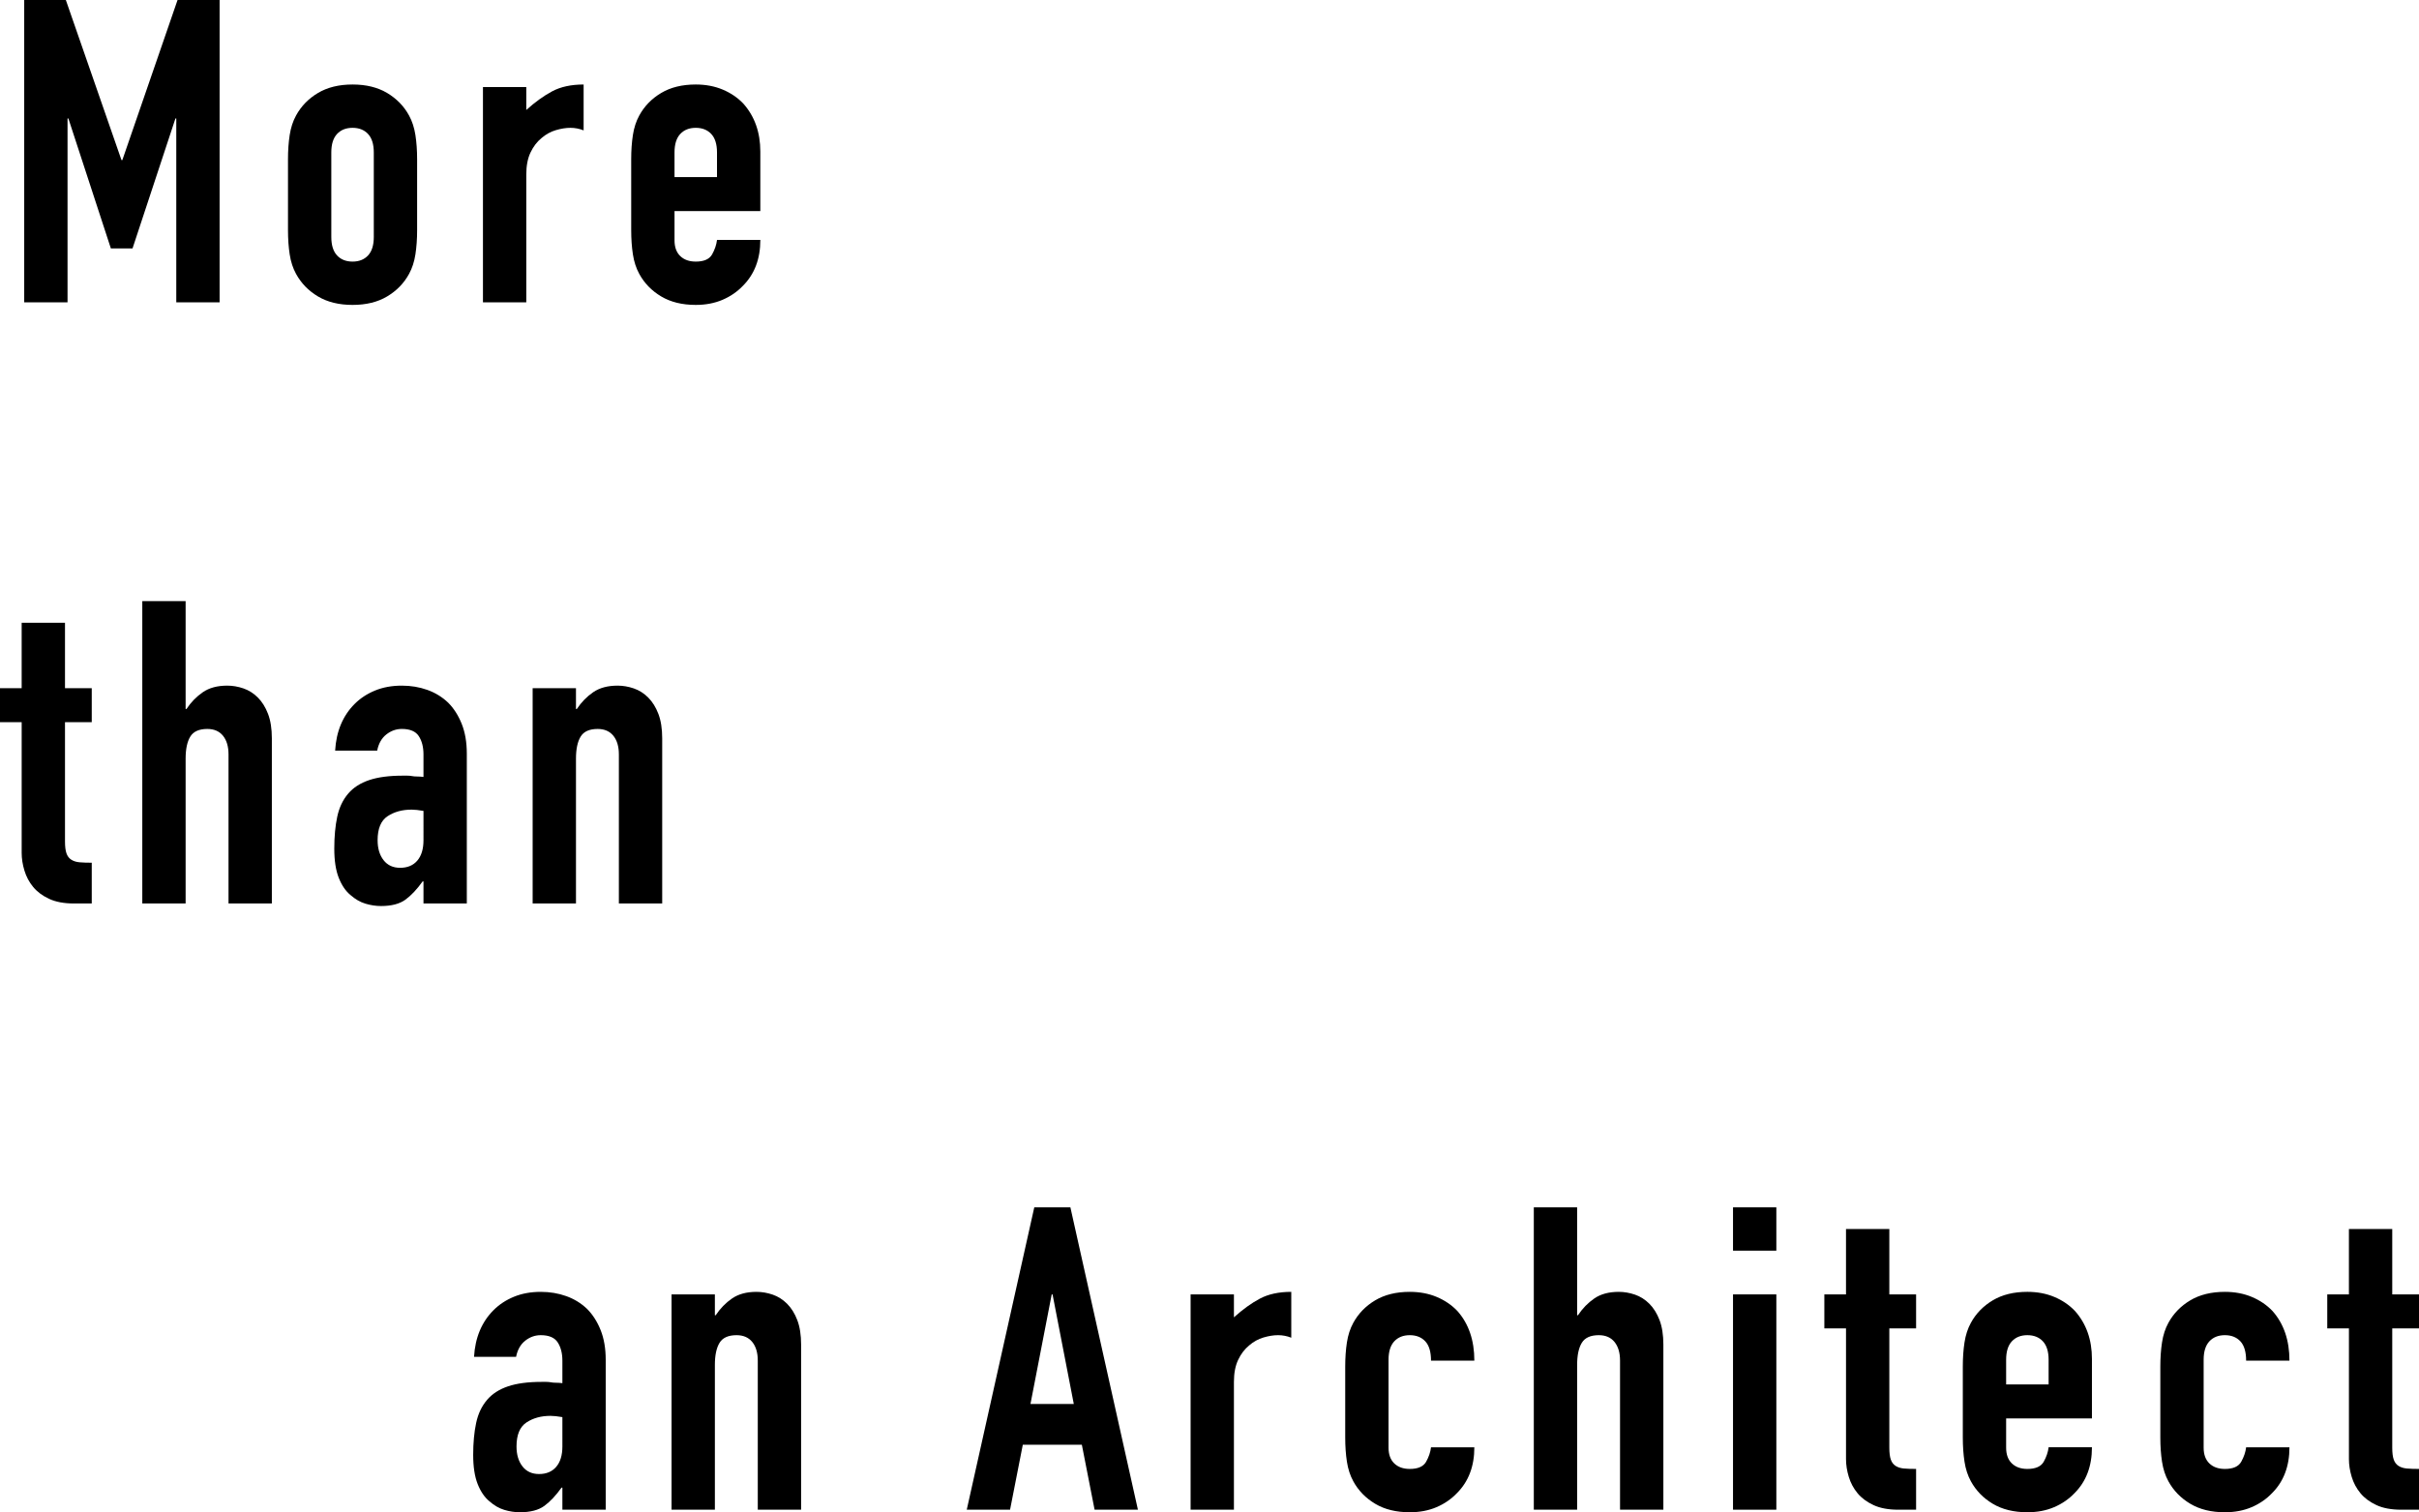
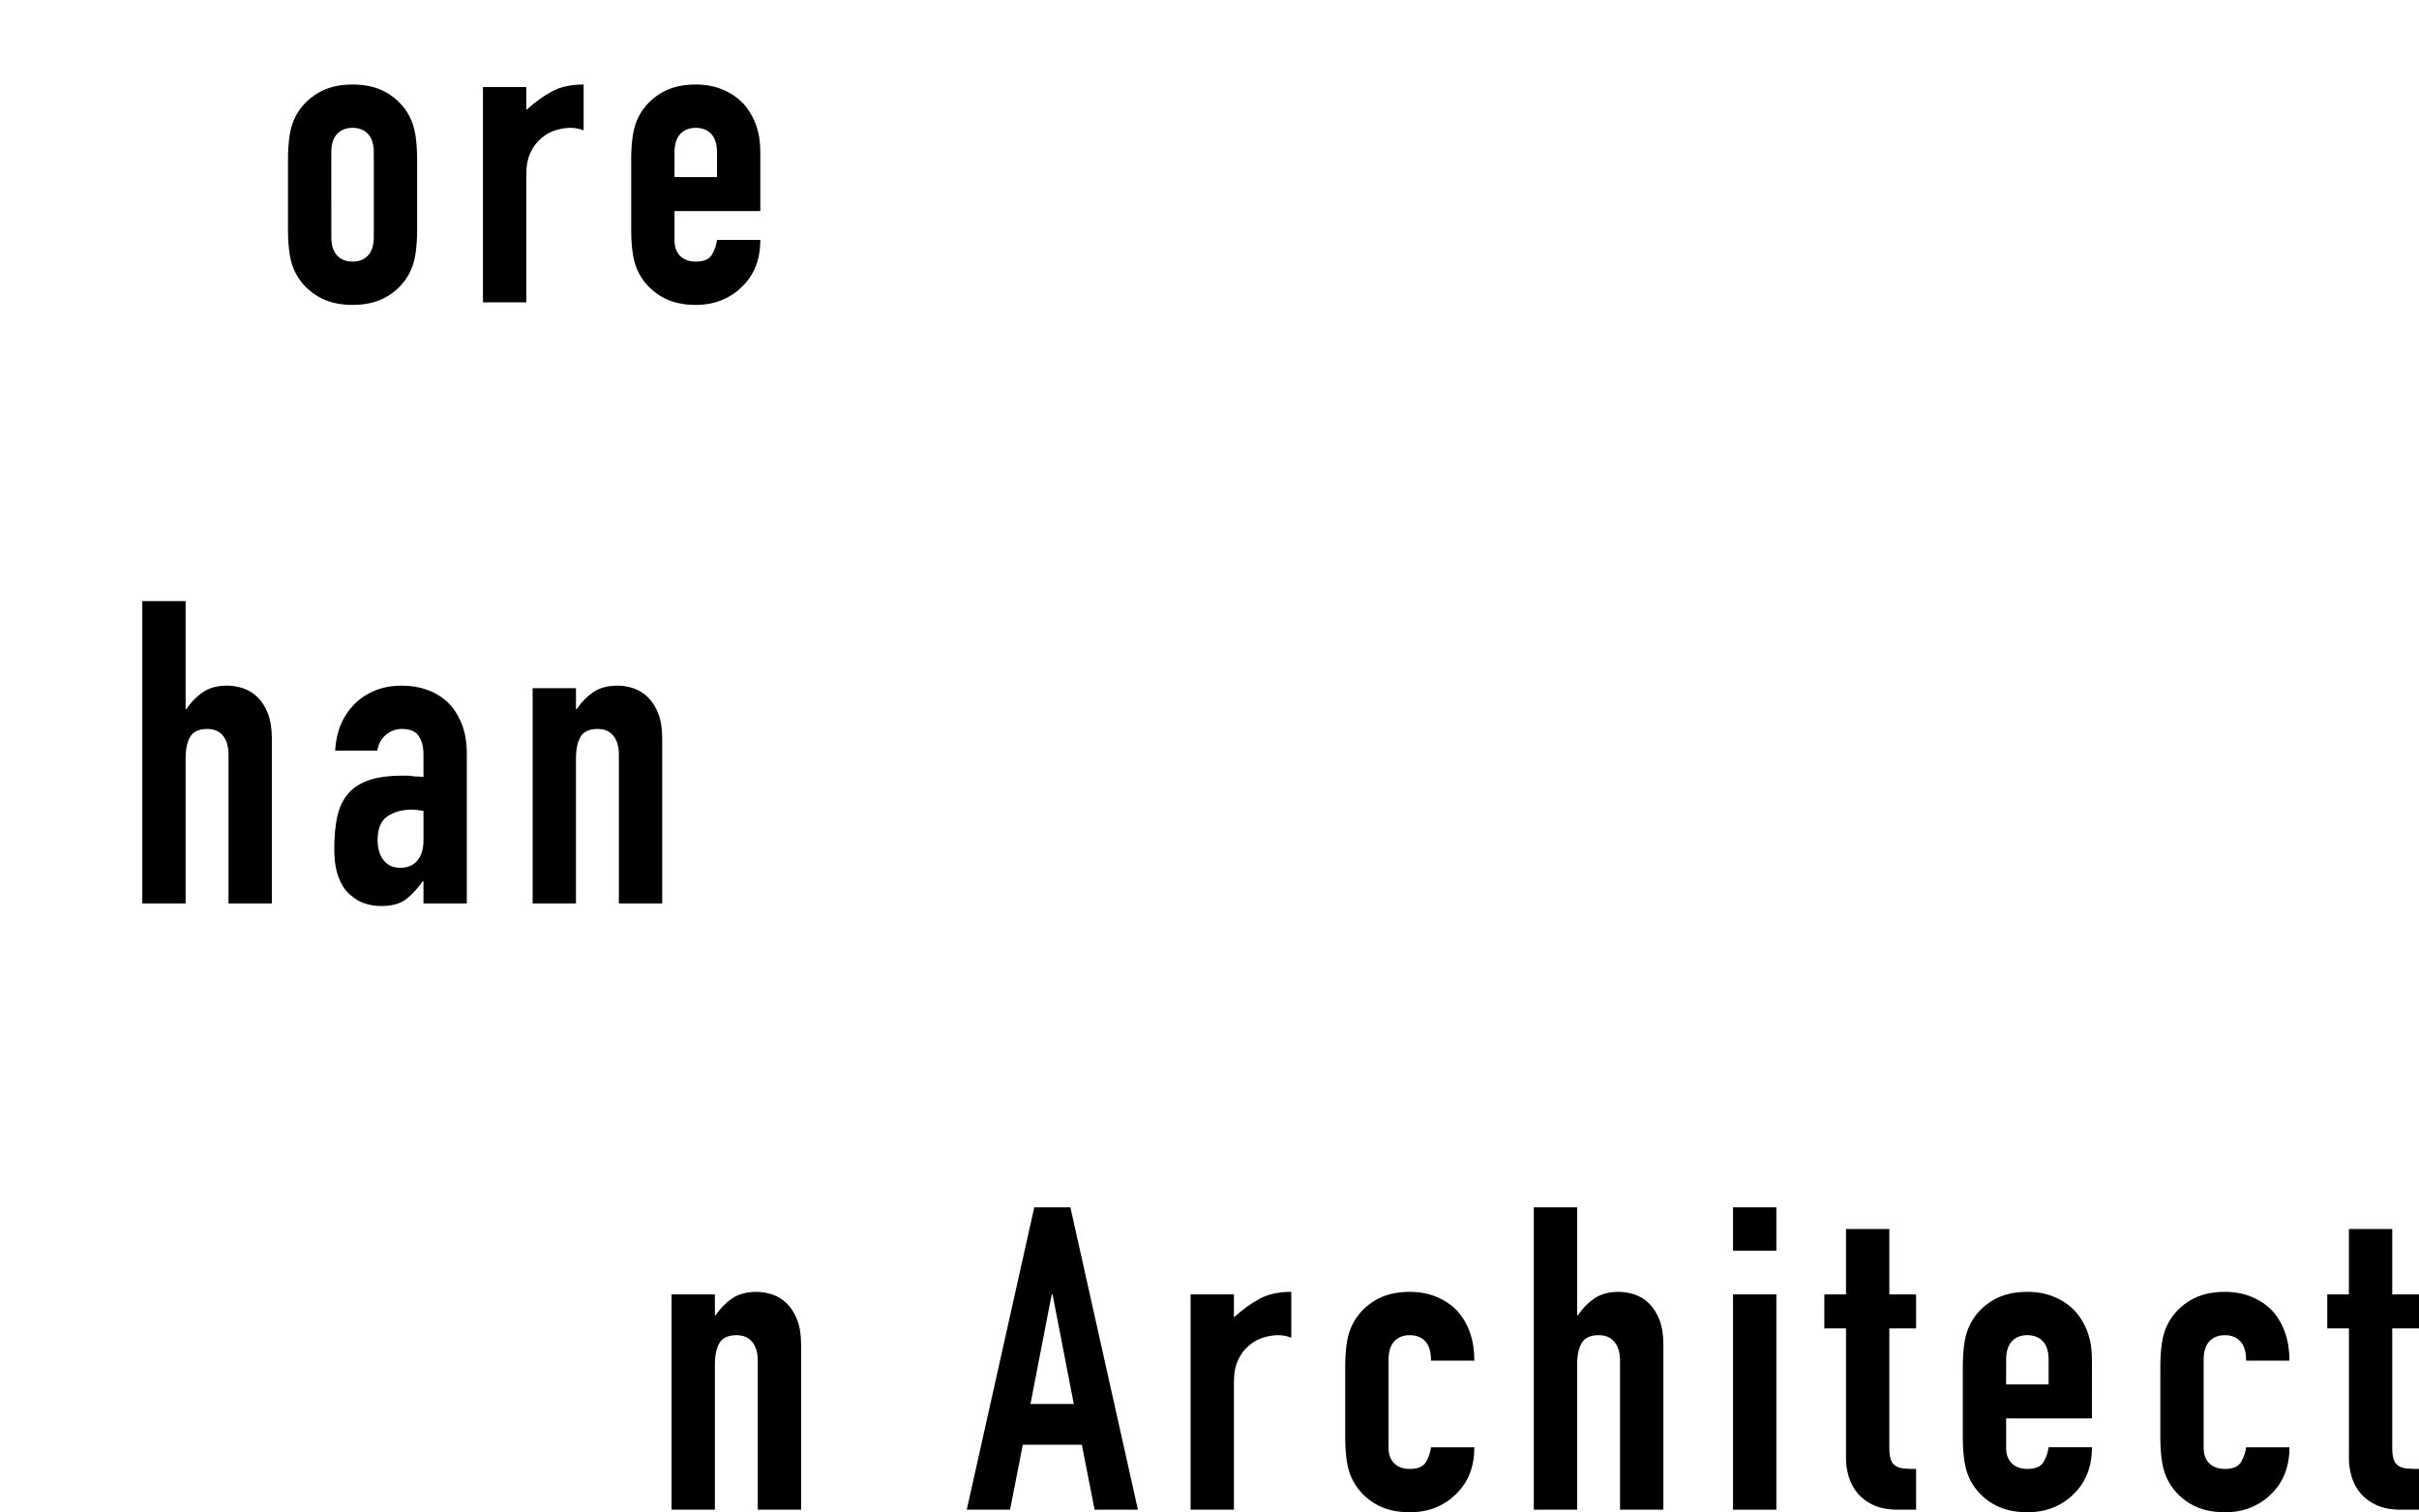
<svg xmlns="http://www.w3.org/2000/svg" version="1.1" id="レイヤー_1" x="0px" y="0px" width="682.793px" height="426.953px" viewBox="0 0 682.793 426.953" enable-background="new 0 0 682.793 426.953" xml:space="preserve">
-   <polygon points="6.834,85.364 6.834,0 18.584,0 34.29,45.2 34.53,45.2 50.116,0 61.986,0 61.986,85.364 49.757,85.364   49.757,33.451 49.517,33.451 37.407,70.138 31.293,70.138 19.303,33.451 19.063,33.451 19.063,85.364 " />
  <path d="M81.289,44.961c0-2.478,0.159-4.755,0.479-6.834c0.319-2.078,0.918-3.915,1.799-5.516c1.439-2.639,3.495-4.756,6.174-6.355  c2.677-1.597,5.935-2.397,9.772-2.397c3.837,0,7.092,0.801,9.771,2.397c2.677,1.6,4.736,3.717,6.175,6.355  c0.878,1.601,1.477,3.438,1.798,5.516c0.319,2.079,0.48,4.356,0.48,6.834v20.021c0,2.479-0.161,4.757-0.48,6.834  c-0.321,2.079-0.92,3.917-1.798,5.516c-1.439,2.637-3.498,4.757-6.175,6.354c-2.679,1.601-5.934,2.399-9.771,2.399  c-3.837,0-7.095-0.799-9.772-2.399c-2.679-1.597-4.735-3.717-6.174-6.354c-0.881-1.599-1.48-3.437-1.799-5.516  c-0.32-2.077-0.479-4.354-0.479-6.834V44.961z M93.518,66.9c0,2.319,0.54,4.059,1.619,5.217c1.079,1.158,2.536,1.737,4.376,1.737  c1.838,0,3.297-0.579,4.376-1.737c1.079-1.158,1.619-2.897,1.619-5.217V43.042c0-2.317-0.54-4.056-1.619-5.215  c-1.079-1.158-2.538-1.738-4.376-1.738c-1.84,0-3.297,0.58-4.376,1.738c-1.079,1.159-1.619,2.897-1.619,5.215V66.9z" />
  <path d="M136.32,85.364V24.579h12.229v6.473c2.477-2.236,4.916-3.995,7.313-5.275c2.399-1.276,5.355-1.918,8.873-1.918v12.948  c-1.199-0.479-2.439-0.718-3.717-0.718c-1.28,0-2.658,0.22-4.136,0.659c-1.48,0.439-2.817,1.18-4.017,2.218  c-1.279,1.04-2.319,2.397-3.117,4.076c-0.8,1.678-1.199,3.758-1.199,6.233v36.089H136.32z" />
  <path d="M214.611,59.588h-24.219v8.271c0,1.919,0.54,3.399,1.619,4.438c1.079,1.04,2.536,1.558,4.376,1.558  c2.317,0,3.855-0.678,4.616-2.038c0.759-1.357,1.218-2.717,1.379-4.076h12.229c0,5.356-1.639,9.673-4.916,12.948  c-1.6,1.679-3.518,2.997-5.755,3.956c-2.239,0.959-4.756,1.44-7.553,1.44c-3.837,0-7.095-0.8-9.772-2.399  c-2.679-1.597-4.735-3.716-6.174-6.354c-0.881-1.599-1.48-3.437-1.799-5.516c-0.32-2.078-0.479-4.354-0.479-6.834V44.961  c0-2.478,0.159-4.755,0.479-6.834c0.319-2.077,0.918-3.915,1.799-5.517c1.439-2.637,3.495-4.755,6.174-6.354  c2.677-1.599,5.935-2.398,9.772-2.398c2.797,0,5.335,0.48,7.613,1.439c2.278,0.959,4.215,2.277,5.815,3.957  c3.196,3.596,4.796,8.112,4.796,13.548V59.588z M190.392,49.995h11.99v-6.953c0-2.317-0.54-4.057-1.619-5.216  c-1.079-1.157-2.538-1.737-4.376-1.737c-1.84,0-3.297,0.58-4.376,1.737c-1.079,1.159-1.619,2.898-1.619,5.216V49.995z" />
-   <path d="M6.115,194.293v-18.464h12.229v18.464h7.553v9.592h-7.553v33.689c0,1.44,0.139,2.561,0.419,3.358  c0.28,0.799,0.739,1.398,1.379,1.799c0.639,0.4,1.418,0.64,2.338,0.718c0.918,0.08,2.057,0.12,3.417,0.12v11.51h-5.035  c-2.799,0-5.137-0.438-7.014-1.318c-1.879-0.878-3.378-1.996-4.496-3.357c-1.121-1.357-1.939-2.896-2.458-4.616  c-0.521-1.718-0.779-3.376-0.779-4.975v-36.928H0v-9.592H6.115z" />
  <path d="M40.164,255.079v-85.364h12.229v30.454h0.24c1.278-1.919,2.818-3.496,4.616-4.736c1.799-1.239,4.096-1.859,6.894-1.859  c1.518,0,3.037,0.262,4.556,0.779c1.518,0.521,2.878,1.379,4.076,2.578c1.2,1.199,2.159,2.739,2.878,4.616  c0.719,1.879,1.079,4.178,1.079,6.894v46.639H64.503v-42.082c0-2.236-0.521-3.996-1.559-5.275c-1.04-1.278-2.517-1.918-4.436-1.918  c-2.319,0-3.917,0.718-4.796,2.158c-0.88,1.438-1.319,3.517-1.319,6.233v40.884H40.164z" />
  <path d="M119.534,255.08v-6.235h-0.24c-1.599,2.239-3.218,3.956-4.855,5.156c-1.64,1.199-3.939,1.798-6.895,1.798  c-1.438,0-2.898-0.221-4.376-0.66c-1.48-0.437-2.898-1.259-4.256-2.457c-1.36-1.119-2.458-2.736-3.297-4.855  c-0.839-2.116-1.259-4.856-1.259-8.212c0-3.438,0.279-6.454,0.84-9.054c0.557-2.597,1.597-4.774,3.117-6.533  c1.438-1.68,3.396-2.938,5.874-3.776c2.477-0.84,5.636-1.26,9.472-1.26h1.319c0.479,0,0.918,0.042,1.319,0.12  c0.399,0.08,0.878,0.119,1.439,0.119c0.558,0,1.157,0.041,1.798,0.12v-6.354c0-2.078-0.44-3.795-1.319-5.156  c-0.881-1.358-2.478-2.038-4.796-2.038c-1.599,0-3.057,0.521-4.376,1.56c-1.319,1.038-2.178,2.559-2.578,4.556H94.596  c0.318-5.436,2.158-9.831,5.515-13.189c1.598-1.598,3.516-2.855,5.755-3.775c2.237-0.918,4.754-1.379,7.553-1.379  c2.557,0,4.955,0.4,7.194,1.198c2.237,0.801,4.196,1.999,5.875,3.598c1.598,1.599,2.878,3.596,3.837,5.994  c0.959,2.397,1.438,5.196,1.438,8.392v42.324H119.534z M119.534,228.942c-1.36-0.239-2.479-0.359-3.357-0.359  c-2.638,0-4.897,0.62-6.774,1.857c-1.879,1.24-2.818,3.498-2.818,6.774c0,2.32,0.559,4.197,1.679,5.635  c1.118,1.44,2.677,2.158,4.676,2.158c2.077,0,3.696-0.677,4.855-2.038c1.158-1.357,1.739-3.275,1.739-5.755V228.942z" />
  <path d="M150.346,255.079v-60.785h12.229v5.875h0.24c1.278-1.919,2.818-3.496,4.616-4.736c1.799-1.239,4.096-1.859,6.894-1.859  c1.518,0,3.037,0.262,4.556,0.779c1.518,0.521,2.878,1.379,4.076,2.578c1.2,1.199,2.159,2.739,2.878,4.616  c0.719,1.879,1.079,4.178,1.079,6.894v46.639h-12.229v-42.082c0-2.236-0.521-3.996-1.559-5.275c-1.04-1.278-2.517-1.918-4.436-1.918  c-2.319,0-3.917,0.718-4.796,2.158c-0.88,1.438-1.319,3.517-1.319,6.233v40.884H150.346z" />
-   <path d="M158.741,426.233v-6.235h-0.24c-1.599,2.24-3.218,3.957-4.855,5.157c-1.64,1.198-3.939,1.797-6.895,1.797  c-1.438,0-2.898-0.22-4.376-0.659c-1.48-0.438-2.898-1.259-4.256-2.458c-1.36-1.118-2.458-2.736-3.297-4.854  c-0.839-2.117-1.259-4.857-1.259-8.213c0-3.437,0.279-6.454,0.84-9.053c0.557-2.597,1.597-4.774,3.117-6.534  c1.438-1.679,3.396-2.938,5.874-3.776c2.477-0.839,5.636-1.259,9.472-1.259h1.319c0.479,0,0.918,0.041,1.319,0.12  c0.399,0.079,0.878,0.119,1.439,0.119c0.558,0,1.157,0.041,1.798,0.119v-6.353c0-2.078-0.44-3.796-1.319-5.157  c-0.881-1.357-2.478-2.038-4.796-2.038c-1.599,0-3.057,0.521-4.376,1.56c-1.319,1.04-2.178,2.56-2.578,4.556h-11.869  c0.318-5.435,2.158-9.831,5.515-13.188c1.598-1.599,3.516-2.856,5.755-3.776c2.237-0.918,4.754-1.379,7.553-1.379  c2.557,0,4.955,0.4,7.194,1.198c2.237,0.801,4.196,1.999,5.875,3.598c1.598,1.6,2.878,3.596,3.837,5.995  c0.959,2.396,1.438,5.195,1.438,8.392v42.323H158.741z M158.741,400.096c-1.36-0.238-2.479-0.358-3.357-0.358  c-2.638,0-4.897,0.62-6.774,1.857c-1.879,1.24-2.818,3.497-2.818,6.774c0,2.319,0.559,4.196,1.679,5.635  c1.118,1.439,2.677,2.158,4.676,2.158c2.077,0,3.696-0.678,4.855-2.039c1.158-1.356,1.739-3.274,1.739-5.754V400.096z" />
  <path d="M189.553,426.232v-60.785h12.229v5.875h0.24c1.278-1.919,2.818-3.496,4.616-4.735c1.799-1.24,4.096-1.86,6.894-1.86  c1.518,0,3.037,0.262,4.556,0.779c1.518,0.522,2.878,1.379,4.076,2.579c1.2,1.199,2.159,2.738,2.878,4.616  c0.719,1.879,1.079,4.177,1.079,6.893v46.639h-12.229v-42.081c0-2.237-0.521-3.996-1.559-5.275c-1.04-1.279-2.517-1.919-4.436-1.919  c-2.319,0-3.917,0.719-4.796,2.158c-0.88,1.438-1.319,3.518-1.319,6.233v40.884H189.553z" />
  <path d="M272.878,426.233l19.062-85.365h10.191l19.062,85.365h-12.229l-3.597-18.344h-16.665l-3.598,18.344H272.878z   M303.091,396.379l-5.995-30.933h-0.239l-5.994,30.933H303.091z" />
  <path d="M336.062,426.232v-60.785h12.229v6.474c2.478-2.237,4.916-3.996,7.314-5.275c2.398-1.277,5.354-1.919,8.872-1.919v12.949  c-1.199-0.479-2.439-0.719-3.717-0.719c-1.279,0-2.658,0.221-4.137,0.659c-1.479,0.439-2.816,1.18-4.016,2.219  c-1.28,1.039-2.319,2.396-3.117,4.076c-0.801,1.678-1.2,3.758-1.2,6.233v36.088H336.062z" />
  <path d="M391.933,408.729c0,1.919,0.54,3.398,1.619,4.437c1.079,1.04,2.536,1.558,4.376,1.558c2.317,0,3.854-0.678,4.616-2.038  c0.758-1.357,1.217-2.716,1.378-4.075h12.229c0,5.355-1.639,9.672-4.916,12.947c-1.6,1.68-3.518,2.998-5.755,3.957  c-2.238,0.959-4.756,1.439-7.553,1.439c-3.837,0-7.095-0.798-9.771-2.398c-2.68-1.598-4.736-3.717-6.175-6.354  c-0.881-1.6-1.479-3.438-1.799-5.517c-0.32-2.076-0.479-4.354-0.479-6.834v-20.021c0-2.478,0.158-4.754,0.479-6.834  c0.319-2.078,0.918-3.915,1.799-5.515c1.438-2.639,3.495-4.756,6.175-6.355c2.677-1.597,5.935-2.398,9.771-2.398  c2.797,0,5.335,0.481,7.612,1.439c2.278,0.959,4.216,2.278,5.815,3.957c3.196,3.596,4.796,8.271,4.796,14.028h-12.229  c0-2.478-0.539-4.296-1.618-5.456c-1.079-1.157-2.538-1.738-4.376-1.738c-1.84,0-3.297,0.581-4.376,1.738  c-1.079,1.16-1.619,2.897-1.619,5.216V408.729z" />
  <path d="M432.937,426.232v-85.363h12.229v30.453h0.24c1.277-1.919,2.817-3.496,4.615-4.735c1.799-1.24,4.096-1.86,6.895-1.86  c1.517,0,3.037,0.262,4.556,0.779c1.518,0.522,2.877,1.379,4.076,2.579c1.199,1.199,2.159,2.738,2.878,4.616  c0.719,1.879,1.079,4.177,1.079,6.893v46.639h-12.229v-42.081c0-2.237-0.521-3.996-1.559-5.275c-1.04-1.279-2.518-1.919-4.436-1.919  c-2.32,0-3.917,0.719-4.796,2.158c-0.882,1.438-1.319,3.518-1.319,6.233v40.884H432.937z" />
  <path d="M489.166,340.868h12.229v12.229h-12.229V340.868z M489.166,365.446h12.229v60.786h-12.229V365.446z" />
  <path d="M521.057,365.446v-18.464h12.229v18.464h7.555v9.593h-7.555v33.689c0,1.439,0.14,2.56,0.421,3.358  c0.278,0.798,0.737,1.397,1.379,1.798c0.639,0.401,1.418,0.64,2.338,0.719c0.918,0.08,2.056,0.119,3.417,0.119v11.51h-5.036  c-2.799,0-5.137-0.437-7.014-1.317c-1.88-0.879-3.379-1.997-4.496-3.358c-1.12-1.356-1.939-2.895-2.458-4.615  c-0.521-1.719-0.779-3.376-0.779-4.976v-36.927h-6.115v-9.593H521.057z" />
  <path d="M590.476,400.456h-24.219v8.272c0,1.918,0.539,3.399,1.618,4.437c1.079,1.04,2.536,1.558,4.376,1.558  c2.318,0,3.855-0.677,4.616-2.038c0.759-1.357,1.218-2.716,1.379-4.076h12.229c0,5.357-1.64,9.672-4.916,12.948  c-1.6,1.679-3.519,2.998-5.755,3.957c-2.238,0.959-4.757,1.439-7.554,1.439c-3.837,0-7.095-0.799-9.771-2.398  c-2.681-1.598-4.736-3.716-6.175-6.354c-0.881-1.6-1.48-3.438-1.799-5.517c-0.32-2.077-0.479-4.354-0.479-6.834v-20.021  c0-2.478,0.159-4.754,0.479-6.834c0.318-2.077,0.918-3.915,1.799-5.516c1.438-2.637,3.494-4.755,6.175-6.354  c2.676-1.599,5.934-2.399,9.771-2.399c2.797,0,5.335,0.481,7.613,1.44s4.215,2.276,5.815,3.956  c3.195,3.596,4.796,8.112,4.796,13.548V400.456z M566.257,390.864h11.989v-6.953c0-2.317-0.54-4.057-1.619-5.217  c-1.079-1.156-2.538-1.737-4.376-1.737c-1.84,0-3.297,0.581-4.376,1.737c-1.079,1.16-1.618,2.899-1.618,5.217V390.864z" />
  <path d="M622.007,408.729c0,1.919,0.54,3.398,1.618,4.437c1.079,1.04,2.537,1.558,4.377,1.558c2.316,0,3.854-0.678,4.615-2.038  c0.759-1.357,1.218-2.716,1.379-4.075h12.229c0,5.355-1.639,9.672-4.916,12.947c-1.6,1.68-3.518,2.998-5.755,3.957  c-2.239,0.959-4.756,1.439-7.553,1.439c-3.837,0-7.095-0.798-9.772-2.398c-2.679-1.598-4.735-3.717-6.175-6.354  c-0.88-1.6-1.479-3.438-1.798-5.517c-0.32-2.076-0.479-4.354-0.479-6.834v-20.021c0-2.478,0.158-4.754,0.479-6.834  c0.319-2.078,0.918-3.915,1.798-5.515c1.439-2.639,3.496-4.756,6.175-6.355c2.678-1.597,5.936-2.398,9.772-2.398  c2.797,0,5.335,0.481,7.612,1.439c2.278,0.959,4.216,2.278,5.815,3.957c3.196,3.596,4.796,8.271,4.796,14.028h-12.229  c0-2.478-0.539-4.296-1.618-5.456c-1.079-1.157-2.538-1.738-4.376-1.738c-1.84,0-3.298,0.581-4.377,1.738  c-1.078,1.16-1.618,2.897-1.618,5.216V408.729z" />
  <path d="M663.011,365.446v-18.464h12.229v18.464h7.554v9.593h-7.554v33.689c0,1.439,0.139,2.56,0.42,3.358  c0.279,0.798,0.738,1.397,1.379,1.798c0.639,0.401,1.418,0.64,2.338,0.719c0.918,0.08,2.057,0.119,3.417,0.119v11.51h-5.036  c-2.799,0-5.137-0.437-7.014-1.317c-1.879-0.879-3.378-1.997-4.496-3.358c-1.12-1.356-1.938-2.895-2.458-4.615  c-0.521-1.719-0.778-3.376-0.778-4.976v-36.927h-6.115v-9.593H663.011z" />
  <g>
</g>
  <g>
</g>
  <g>
</g>
  <g>
</g>
  <g>
</g>
  <g>
</g>
  <g>
</g>
  <g>
</g>
  <g>
</g>
  <g>
</g>
  <g>
</g>
  <g>
</g>
  <g>
</g>
  <g>
</g>
  <g>
</g>
</svg>